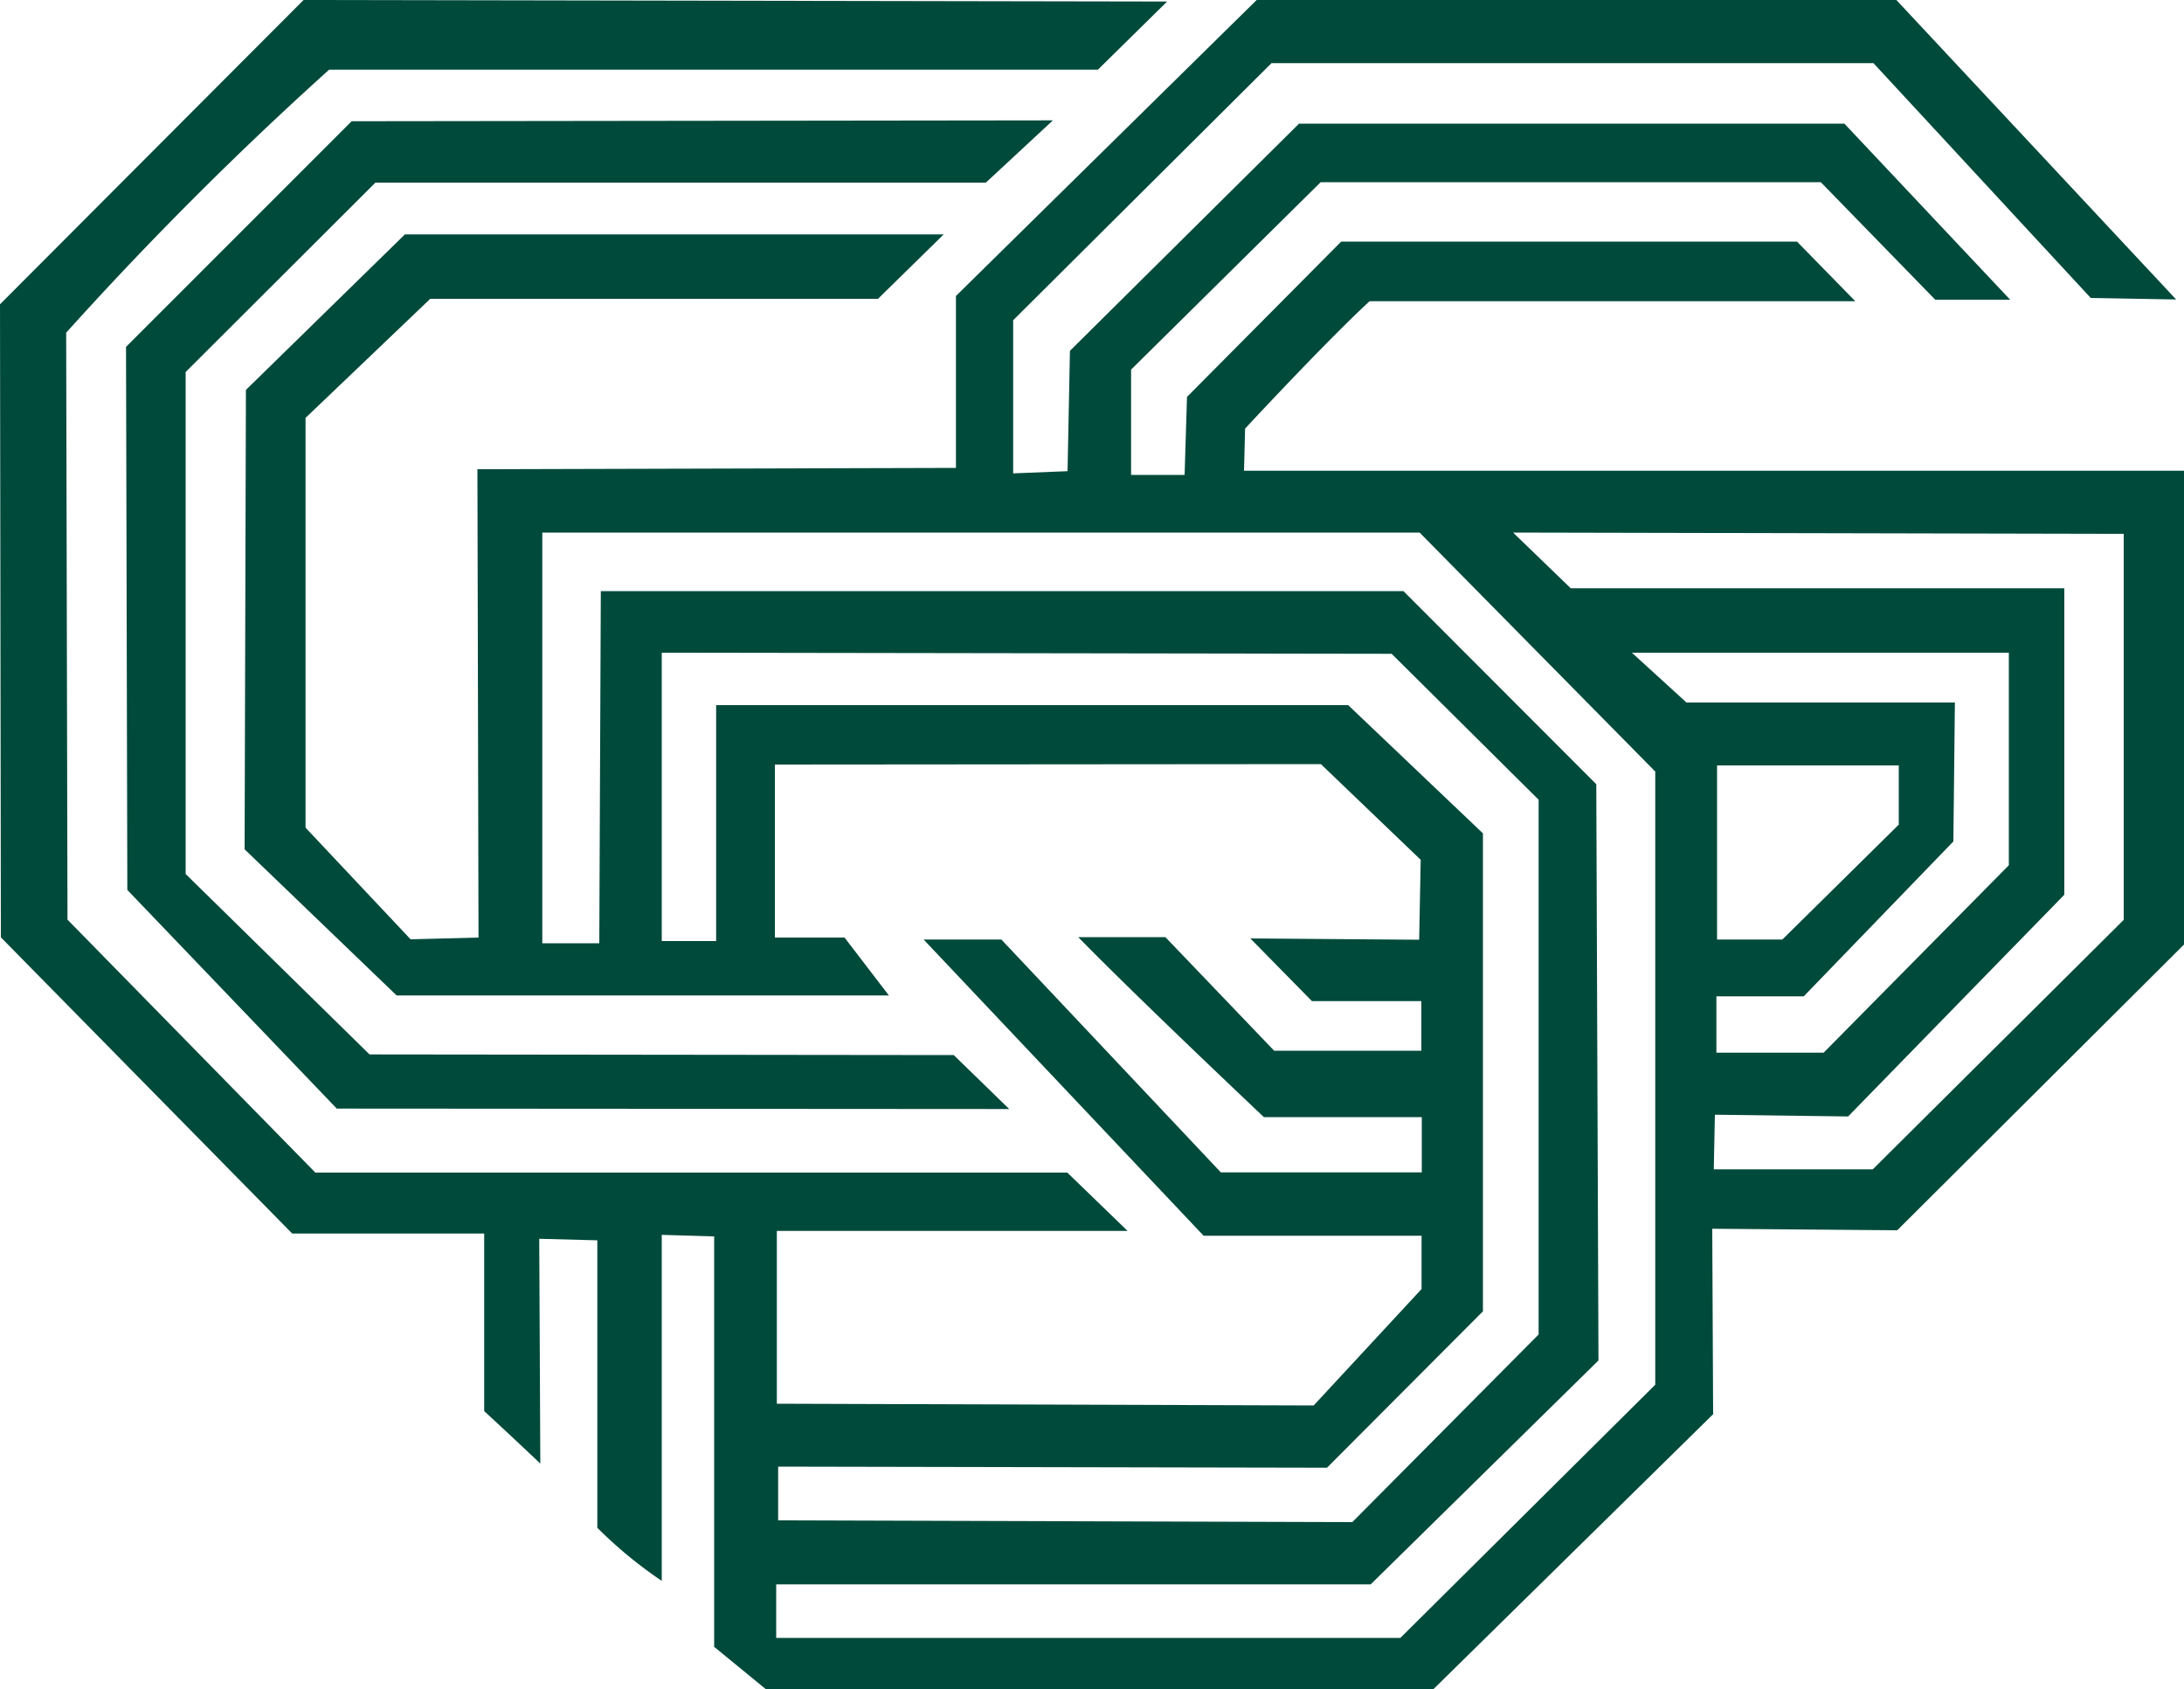
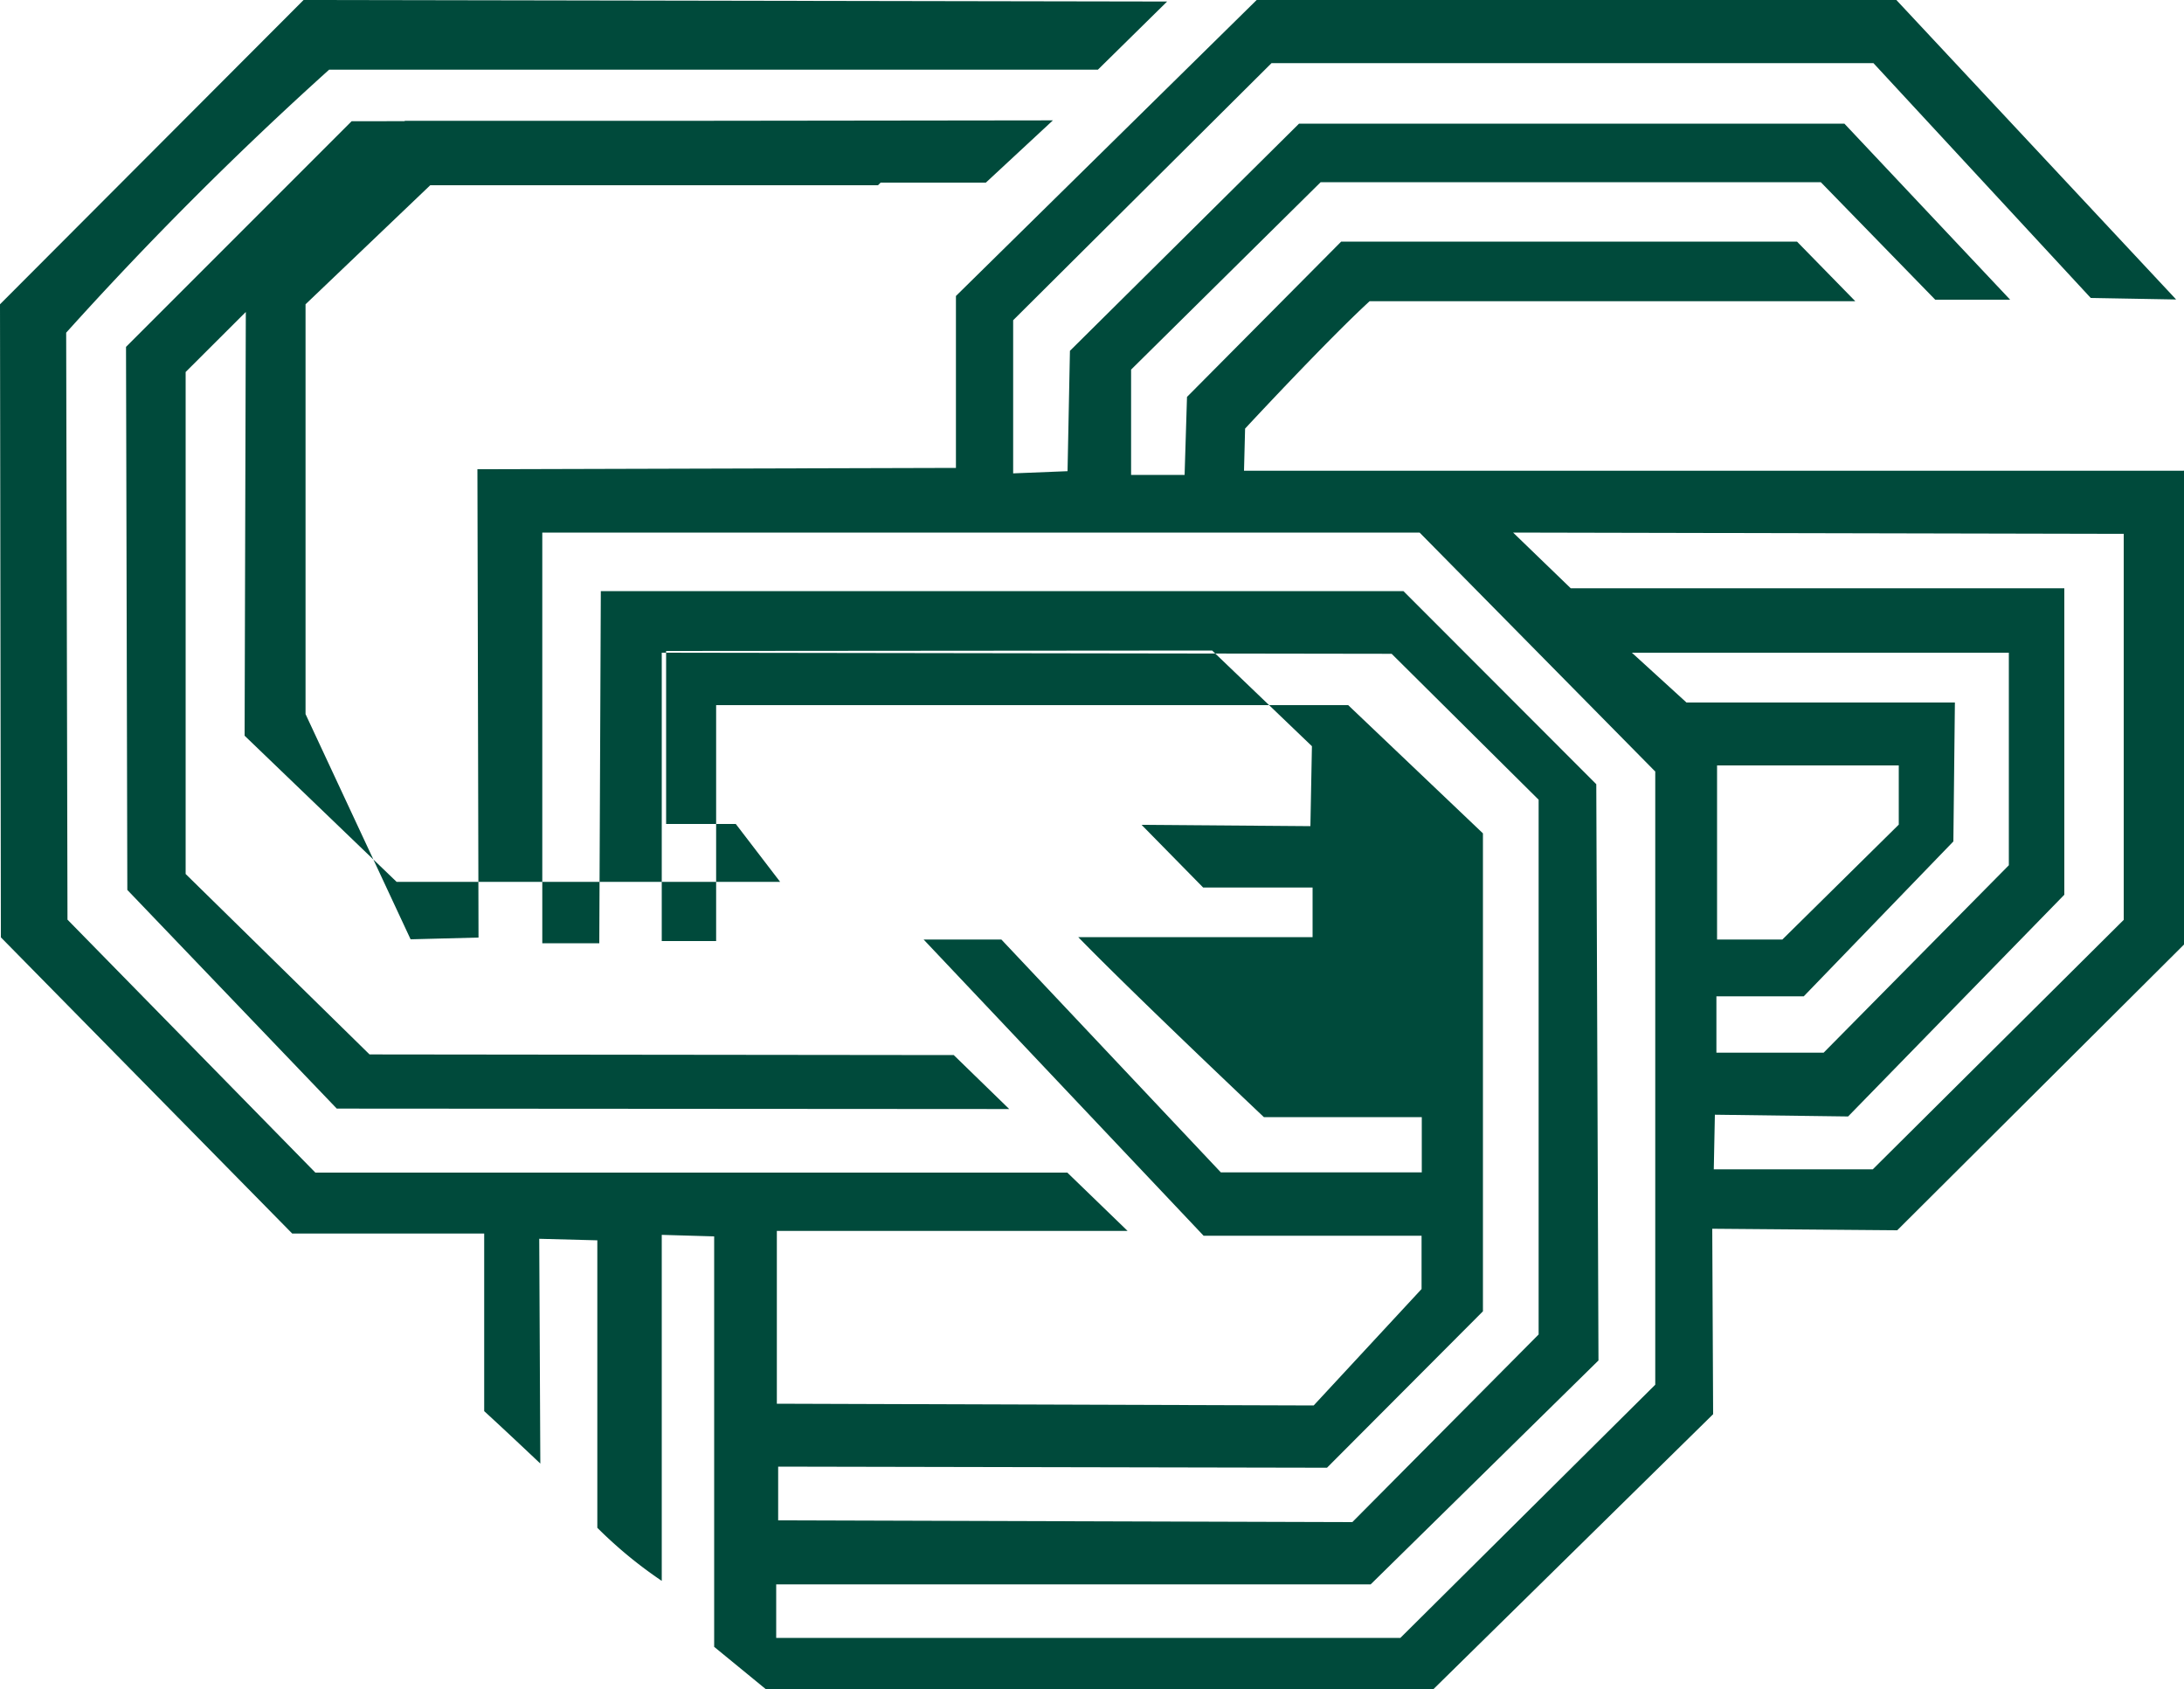
<svg xmlns="http://www.w3.org/2000/svg" width="100" height="77.33" viewBox="0 0 100 77.33">
  <title>Chicago Dental Society | the respcted leader in scientific dental meetings</title>
-   <path fill="#004a3b" d="M8.5 17.03v22.98l8.42 8.26 26.75.03 2.54 2.47-30.79-.02-9.59-10.01-.06-24.86L16.1 5.55l32.11-.04-3.07 2.85H17.19zm91.5 4.5v21.71L86.87 56.32l-8.47-.07.04 8.49-12.82 12.6H35.08l-2.38-1.95V56.6l-2.4-.07v15.84a20 20 0 0 1-2.95-2.43V56.78l-2.66-.07.05 10.29s-1.66-1.57-2.57-2.4v-8.13h-8.79L.04 42.91 0 13.93 13.9 0l39.54.07-3.17 3.12h-35.2Q8.74 8.89 3.03 15.23l.06 26.87 11.35 11.58h34.43l2.76 2.67H35.57v7.91l24.58.08 4.94-5.33v-2.44h-9.98L42.29 43.01h3.56L55.9 53.67h9.2v-2.53h-7.23s-5.92-5.59-8.5-8.24h3.99l4.98 5.2h6.74v-2.27h-5.01l-2.82-2.87 7.73.06.07-3.66-4.57-4.38-25 .02v7.92h3.19l2.03 2.65H18.16l-6.96-6.69.06-21.03 7.28-7.12h24.67l-3.01 2.95H19.7l-5.71 5.45v18.76L18.8 43l3.11-.08-.05-21.44 21.91-.06v-7.87L57.54 0h29.29l12.81 13.71-3.91-.07-9.95-10.75H58.22L46.39 14.66v7.01l2.49-.1.11-5.51 10.49-10.4h24.97l7.59 8.06h-3.43l-5.24-5.38h-22.9l-8.68 8.58v4.82h2.45l.11-3.57 7.06-7.11h20.87l2.67 2.73H62.71c-1.99 1.83-5.7 5.83-5.7 5.83l-.05 1.93h43.03ZM35.63 69.6l26.29.08 8.53-8.59V36.61l-6.73-6.68-33.42-.05v13.2h2.49v-10.8h28.94l6.17 5.87v21.88l-7.14 7.16-25.13-.05v2.45Zm40.15-34.29L65 24.38H24.83v18.8h2.61l.07-16.12h36.75l8.83 8.84.1 26.38-10.43 10.25H35.54v2.45h28.58l11.67-11.59V35.3Zm13.73-3.15-.07 6.36-6.85 7.09h-4v2.58h4.91l8.48-8.58v-9.73H74.72l2.5 2.28zm-7.9 10.85 5.33-5.26v-2.71h-8.32v7.97zm15.65-18.57-27.98-.06 2.64 2.55h22.6v14.03l-9.9 10.15-6.1-.08-.05 2.5h7.28l11.49-11.42V24.44Z" />
+   <path fill="#004a3b" d="M8.5 17.03v22.98l8.42 8.26 26.75.03 2.54 2.47-30.79-.02-9.59-10.01-.06-24.86L16.1 5.55l32.11-.04-3.07 2.85H17.19zm91.5 4.5v21.71L86.87 56.32l-8.47-.07.04 8.49-12.82 12.6H35.08l-2.38-1.95V56.6l-2.4-.07v15.84a20 20 0 0 1-2.95-2.43V56.78l-2.66-.07.05 10.29s-1.66-1.57-2.57-2.4v-8.13h-8.79L.04 42.91 0 13.93 13.9 0l39.54.07-3.17 3.12h-35.2Q8.74 8.89 3.03 15.23l.06 26.87 11.35 11.58h34.43l2.76 2.67H35.57v7.91l24.58.08 4.94-5.33v-2.44h-9.98L42.29 43.01h3.56L55.9 53.67h9.2v-2.53h-7.23s-5.92-5.59-8.5-8.24h3.99h6.74v-2.27h-5.01l-2.82-2.87 7.73.06.07-3.66-4.57-4.38-25 .02v7.92h3.19l2.03 2.65H18.16l-6.96-6.69.06-21.03 7.28-7.12h24.67l-3.01 2.95H19.7l-5.71 5.45v18.76L18.8 43l3.11-.08-.05-21.44 21.91-.06v-7.87L57.54 0h29.29l12.81 13.71-3.91-.07-9.95-10.75H58.22L46.39 14.66v7.01l2.49-.1.11-5.51 10.49-10.4h24.97l7.59 8.06h-3.43l-5.24-5.38h-22.9l-8.68 8.58v4.82h2.45l.11-3.57 7.06-7.11h20.87l2.67 2.73H62.71c-1.99 1.83-5.7 5.83-5.7 5.83l-.05 1.93h43.03ZM35.63 69.6l26.29.08 8.53-8.59V36.61l-6.73-6.68-33.42-.05v13.2h2.49v-10.8h28.94l6.17 5.87v21.88l-7.14 7.16-25.13-.05v2.45Zm40.15-34.29L65 24.38H24.83v18.8h2.61l.07-16.12h36.75l8.83 8.84.1 26.38-10.43 10.25H35.54v2.45h28.58l11.67-11.59V35.3Zm13.73-3.15-.07 6.36-6.85 7.09h-4v2.58h4.91l8.48-8.58v-9.73H74.72l2.5 2.28zm-7.9 10.85 5.33-5.26v-2.71h-8.32v7.97zm15.65-18.57-27.98-.06 2.64 2.55h22.6v14.03l-9.9 10.15-6.1-.08-.05 2.5h7.28l11.49-11.42V24.44Z" />
</svg>